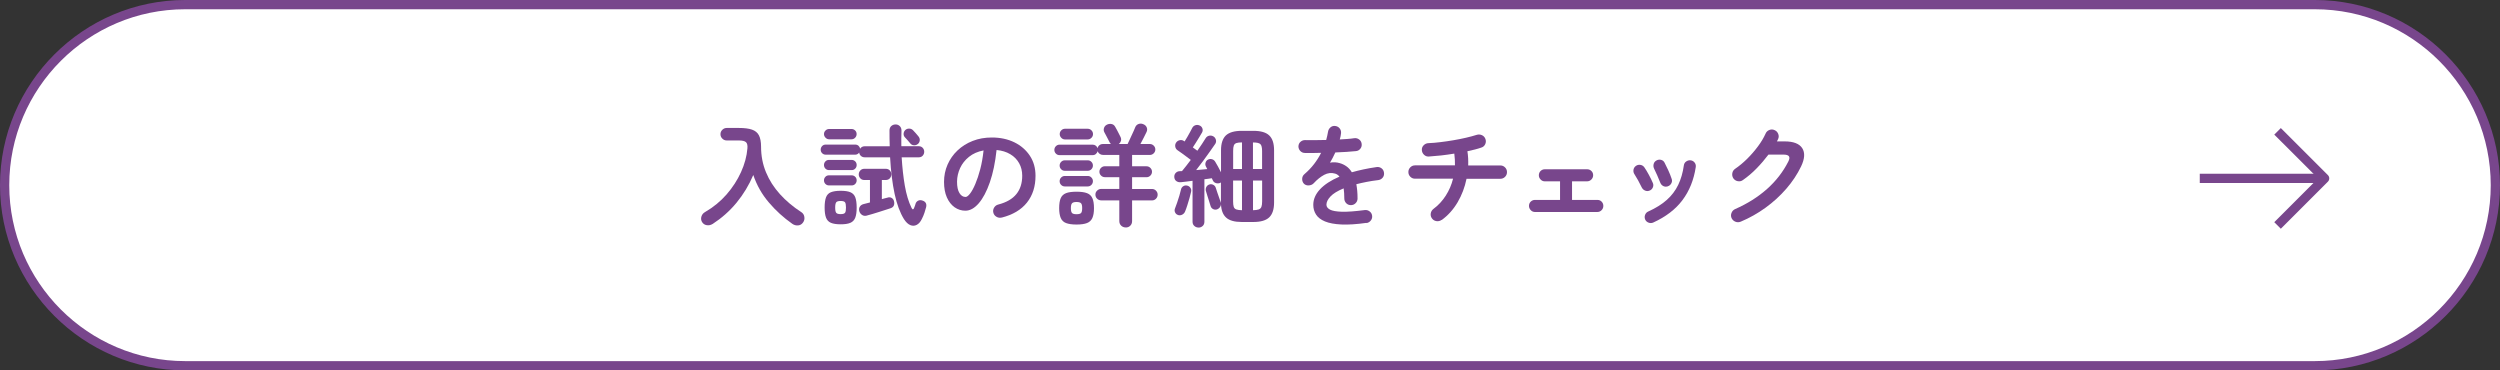
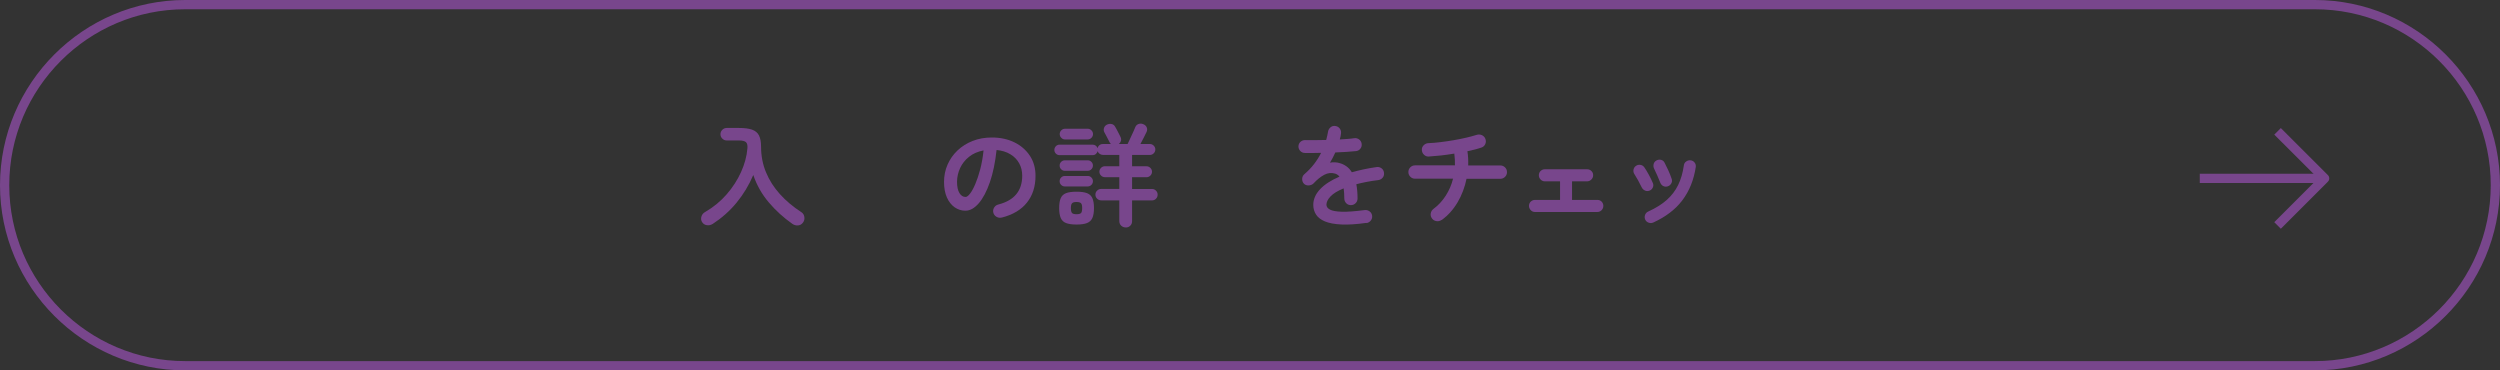
<svg xmlns="http://www.w3.org/2000/svg" id="b" data-name="レイヤー_2" viewBox="0 0 540 80">
  <rect x="0" y="0" width="540" height="80" fill="#333333" stroke="none" />
  <defs>
    <style>
      .d {
        fill: #78468c;
      }

      .e, .f {
        fill: #fff;
      }

      .e, .g {
        stroke: #78468c;
        stroke-linejoin: round;
        stroke-width: 2px;
      }

      .g {
        fill: none;
      }
    </style>
  </defs>
  <g id="c" data-name="レイアウト">
    <g>
-       <path class="f" d="M40,79C18.49,79,1,61.5,1,40S18.49,1,40,1h460c21.5,0,39,17.5,39,39s-17.5,39-39,39H40Z" />
      <path class="d" d="M500,2c20.95,0,38,17.05,38,38s-17.05,38-38,38H40c-20.95,0-38-17.05-38-38S19.05,2,40,2h460M500,0H40C18,0,0,18,0,40s18,40,40,40h460c22,0,40-18,40-40S522,0,500,0h0Z" />
    </g>
    <g>
      <g>
        <polyline class="g" points="491.95 28.37 502.12 38.53 491.95 48.7" />
        <line class="e" x1="475.15" y1="38.53" x2="501.55" y2="38.53" />
      </g>
      <g>
        <path class="d" d="M153.91,48.38c-.38.24-.8.33-1.25.26s-.79-.3-1.03-.7c-.21-.37-.25-.76-.12-1.18.13-.42.39-.74.79-.96,1.79-1.04,3.34-2.31,4.64-3.8s2.34-3.1,3.12-4.82c.78-1.72,1.24-3.43,1.38-5.12.06-.64-.04-1.09-.3-1.34s-.78-.38-1.55-.38h-2.62c-.37,0-.68-.13-.95-.4s-.4-.58-.4-.95.13-.68.4-.95c.26-.26.58-.4.95-.4h2.62c1.2,0,2.15.12,2.84.36s1.2.65,1.5,1.24c.3.58.46,1.4.46,2.44,0,1.97.35,3.81,1.06,5.52.7,1.71,1.71,3.29,3.01,4.73,1.3,1.44,2.84,2.74,4.62,3.89.37.24.59.58.66,1.03.07.45-.02.85-.28,1.2-.26.38-.61.6-1.07.64s-.88-.08-1.26-.35c-1.89-1.33-3.58-2.86-5.06-4.61-1.49-1.74-2.61-3.72-3.36-5.93-.93,2.19-2.14,4.19-3.62,5.99-1.49,1.8-3.22,3.33-5.18,4.6Z" />
-         <path class="d" d="M195.28,47.37c-.88-1.42-1.56-3.25-2.04-5.48-.48-2.23-.81-4.87-.98-7.91h-5.47c-.34,0-.61-.1-.83-.3s-.34-.44-.37-.73c-.22.3-.51.46-.86.46h-6.38c-.3,0-.56-.11-.77-.32s-.31-.47-.31-.76.1-.56.31-.78.46-.32.77-.32h6.38c.27,0,.5.08.7.25.19.17.31.38.36.64.22-.35.56-.53,1.01-.53h5.38c-.02-.54-.03-1.1-.04-1.67,0-.57-.01-1.15-.01-1.74,0-.4.13-.72.38-.95.26-.23.57-.35.94-.35s.65.12.9.36c.25.24.37.56.37.96v.02c-.02.58-.03,1.14-.04,1.7,0,.56,0,1.11.01,1.66h3.74c.37,0,.66.12.88.36.22.24.32.52.32.84s-.11.6-.32.84-.51.36-.88.36h-3.67c.13,2.21.36,4.25.68,6.13.33,1.88.81,3.48,1.45,4.79.11.22.22.33.32.31.1-.02.19-.13.25-.34.06-.16.12-.32.18-.47.06-.15.1-.29.13-.42.1-.29.28-.5.56-.64.28-.14.6-.14.95-.01.3.1.53.26.67.49.14.23.18.53.1.9-.08.34-.2.74-.36,1.22-.16.48-.35.94-.58,1.37-.29.61-.66,1.03-1.1,1.26-.45.23-.91.25-1.39.05-.48-.2-.93-.62-1.34-1.26ZM179.11,30.09c-.3,0-.57-.11-.79-.34-.22-.22-.34-.49-.34-.79s.11-.56.34-.78c.22-.22.49-.32.79-.32h4.82c.3,0,.56.11.78.32s.32.48.32.78-.11.57-.32.79-.48.34-.78.34h-4.82ZM179.06,36.74c-.3,0-.56-.11-.77-.32-.21-.22-.31-.48-.31-.78s.1-.56.31-.78c.21-.22.46-.32.77-.32h4.9c.3,0,.56.11.77.32s.31.48.31.78-.1.56-.31.78-.46.32-.77.32h-4.9ZM179.06,40.05c-.3,0-.56-.11-.77-.32-.21-.22-.31-.48-.31-.78,0-.29.1-.54.31-.76.21-.22.46-.32.77-.32h4.9c.3,0,.56.11.77.32.21.21.31.47.31.76,0,.3-.1.56-.31.78-.21.22-.46.32-.77.32h-4.9ZM181.58,48.45c-.9,0-1.6-.11-2.1-.32s-.86-.59-1.06-1.12-.3-1.26-.3-2.18.1-1.68.3-2.21c.2-.53.55-.9,1.06-1.1s1.2-.31,2.1-.31,1.6.1,2.1.31.86.58,1.06,1.1c.2.53.3,1.26.3,2.21s-.1,1.66-.3,2.18-.55.9-1.06,1.12-1.2.32-2.1.32ZM181.58,46.25c.5,0,.81-.1.95-.29.14-.19.2-.57.2-1.13s-.07-.94-.2-1.13c-.14-.19-.45-.29-.95-.29s-.82.1-.96.29c-.14.19-.22.57-.22,1.13s.07.94.22,1.13c.14.19.46.29.96.29ZM187.27,46.56c-.38.11-.73.08-1.03-.11s-.51-.45-.62-.8c-.11-.35-.08-.68.08-.97s.44-.49.8-.59c.21-.05.43-.1.67-.17s.49-.13.74-.19v-4.85h-1.22c-.35,0-.64-.12-.86-.36-.22-.24-.34-.52-.34-.84s.11-.62.34-.86c.22-.24.51-.36.86-.36h4.63c.37,0,.66.12.88.36.22.24.32.53.32.86s-.11.6-.32.84c-.22.24-.51.36-.88.36h-.84v4.13c.22-.06.43-.12.62-.17.19-.05.38-.1.55-.14.37-.13.69-.11.96.06.27.17.44.41.5.73.08.32.07.62-.04.89-.1.27-.34.47-.71.6-.29.1-.66.22-1.12.36-.46.14-.93.3-1.43.46-.5.16-.97.31-1.43.44-.46.14-.84.24-1.14.32ZM198.26,31.1c-.26.21-.54.3-.86.28-.32-.02-.58-.16-.79-.42-.13-.18-.32-.4-.56-.66-.25-.26-.44-.48-.59-.64-.21-.22-.3-.49-.28-.79.02-.3.14-.56.35-.77.24-.22.52-.33.85-.32.33,0,.6.12.83.35.16.16.36.38.6.65.24.27.42.49.55.65.22.26.33.54.31.86-.02.32-.15.59-.41.82Z" />
        <path class="d" d="M216.36,46.99c-.4.1-.78.04-1.13-.17-.35-.21-.58-.5-.67-.89-.1-.38-.04-.75.17-1.09.21-.34.5-.56.89-.66,1.78-.46,3.08-1.22,3.92-2.26s1.26-2.36,1.26-3.96c0-1.01-.22-1.91-.67-2.71s-1.08-1.45-1.91-1.94c-.83-.5-1.81-.8-2.96-.91-.29,2.69-.77,5.01-1.45,6.97-.68,1.96-1.48,3.47-2.4,4.54-.92,1.06-1.88,1.6-2.89,1.6-.85,0-1.62-.25-2.33-.74-.7-.5-1.26-1.21-1.67-2.14-.41-.93-.61-2.04-.61-3.34s.25-2.57.76-3.73,1.22-2.18,2.15-3.06c.93-.88,2.02-1.57,3.28-2.06,1.26-.5,2.64-.74,4.14-.74,1.82,0,3.44.35,4.86,1.04,1.42.7,2.53,1.66,3.35,2.9.82,1.24,1.22,2.68,1.22,4.33,0,2.32-.62,4.25-1.86,5.8s-3.05,2.62-5.44,3.23ZM208.53,42.55c.29,0,.62-.24,1-.73.38-.49.76-1.18,1.14-2.08.38-.9.74-1.96,1.06-3.18.32-1.22.56-2.58.72-4.07-1.25.24-2.3.7-3.14,1.38-.85.68-1.49,1.49-1.92,2.42-.43.94-.66,1.92-.67,2.94,0,1.09.17,1.91.52,2.47.34.56.78.84,1.31.84Z" />
        <path class="d" d="M243.16,49.13c-.38,0-.71-.13-.98-.38-.27-.26-.41-.59-.41-1.01v-4.46h-3.91c-.34,0-.63-.12-.88-.36-.25-.24-.37-.54-.37-.89s.12-.62.37-.86c.25-.24.54-.36.88-.36h3.91v-2.54h-3.12c-.32,0-.6-.12-.83-.35s-.35-.51-.35-.83.12-.6.35-.83c.23-.23.51-.35.83-.35h3.12v-2.45h-3.55c-.26,0-.49-.08-.7-.23-.21-.15-.35-.34-.43-.56-.06.22-.19.42-.38.59-.19.17-.42.25-.67.25h-7.2c-.3,0-.56-.11-.78-.34s-.32-.49-.32-.79.11-.57.32-.79.48-.34.78-.34h7.2c.24,0,.46.07.65.22.19.14.32.33.38.55.06-.27.2-.49.41-.66s.46-.25.74-.25h1.75c-.06-.06-.12-.13-.18-.19-.06-.06-.1-.13-.13-.21-.06-.14-.17-.35-.31-.61-.14-.26-.29-.54-.43-.82-.14-.28-.27-.52-.38-.71-.16-.3-.18-.62-.07-.94.11-.32.32-.55.62-.7.32-.16.65-.21,1-.14.34.06.6.26.78.58.11.19.24.43.4.72.15.29.3.57.44.85.14.28.26.51.34.68.13.29.15.56.07.83-.08.26-.23.48-.46.66h1.9c.1-.19.22-.45.37-.78.15-.33.31-.68.48-1.04.17-.37.33-.72.48-1.04.15-.33.26-.58.32-.76.14-.35.39-.59.73-.71.34-.12.69-.1,1.04.06.35.14.59.38.72.7.13.32.11.65-.05.98-.13.29-.32.68-.59,1.19s-.51.97-.73,1.4h2.04c.32,0,.6.12.83.35.23.23.35.51.35.83s-.12.6-.35.83c-.23.23-.51.35-.83.35h-3.84v2.45h3.12c.32,0,.6.12.83.35.23.23.35.51.35.83s-.12.6-.35.83-.51.35-.83.35h-3.12v2.54h4.3c.34,0,.62.12.86.36.24.24.36.53.36.86,0,.35-.12.65-.36.89-.24.24-.53.36-.86.36h-4.3v4.46c0,.42-.13.75-.4,1.01-.26.26-.59.38-.97.38ZM232.53,48.5c-.96,0-1.71-.11-2.26-.32s-.93-.58-1.15-1.1c-.22-.52-.34-1.23-.34-2.12s.11-1.65.34-2.16c.22-.51.61-.87,1.15-1.08s1.3-.31,2.26-.31,1.71.1,2.26.31.93.57,1.16,1.08c.23.51.35,1.23.35,2.16s-.12,1.6-.35,2.12c-.23.52-.62.89-1.16,1.1s-1.3.32-2.26.32ZM229.98,36.89c-.3,0-.56-.11-.78-.34-.22-.22-.32-.49-.32-.79s.11-.57.32-.79c.22-.22.48-.34.78-.34h4.99c.3,0,.56.11.78.34.22.22.32.49.32.79s-.11.57-.32.79c-.22.22-.48.34-.78.34h-4.99ZM229.98,40.27c-.3,0-.56-.11-.78-.34-.22-.22-.32-.49-.32-.79s.11-.57.32-.79c.22-.22.48-.34.78-.34h4.99c.3,0,.56.11.78.34.22.22.32.49.32.79s-.11.57-.32.79c-.22.22-.48.34-.78.34h-4.99ZM230.03,30.12c-.3,0-.57-.12-.79-.35-.22-.23-.34-.5-.34-.8,0-.32.11-.59.34-.82.22-.22.49-.34.79-.34h4.9c.32,0,.59.11.82.34s.34.5.34.82c0,.3-.11.57-.34.8-.22.23-.5.35-.82.35h-4.9ZM232.53,46.27c.5,0,.82-.09.98-.26.16-.18.24-.53.24-1.06s-.08-.86-.24-1.04c-.16-.18-.49-.28-.98-.28s-.8.09-.97.28c-.17.18-.25.53-.25,1.04s.08.88.25,1.06c.17.18.49.26.97.26Z" />
-         <path class="d" d="M258.88,49.15c-.35,0-.66-.12-.91-.35-.26-.23-.38-.54-.38-.92v-8.83c-.48.06-.94.12-1.38.18-.44.06-.83.1-1.16.13-.35.03-.66-.04-.94-.23-.27-.18-.42-.46-.46-.83-.03-.37.06-.68.28-.92s.49-.38.83-.4c.08,0,.17,0,.26-.01.1,0,.19-.01.29-.01.27-.32.57-.69.89-1.1.32-.42.66-.86,1.01-1.32-.27-.21-.6-.45-.97-.73-.38-.28-.74-.54-1.08-.79-.34-.25-.61-.44-.8-.56-.27-.18-.44-.43-.5-.76-.06-.33,0-.62.17-.88.19-.29.46-.47.79-.54.34-.07.64-.01.91.18l.14.1c.18-.27.37-.6.59-.97s.42-.74.61-1.09c.19-.35.34-.62.43-.82.14-.3.37-.51.67-.62.3-.11.62-.1.96.05.29.13.48.34.59.64.1.3.08.59-.08.88-.14.26-.34.58-.58.97-.24.39-.49.79-.74,1.2-.26.41-.48.76-.67,1.04l.98.72c.37-.51.7-1,1.01-1.48.3-.47.56-.88.77-1.21.18-.29.42-.47.74-.55s.63-.03.94.14c.27.16.45.4.54.72s.04.62-.13.89c-.32.48-.71,1.04-1.18,1.69-.46.65-.95,1.32-1.46,2.02s-1.01,1.35-1.49,1.96c.42-.03.83-.07,1.25-.11.42-.04.8-.08,1.15-.11l-.31-.6c-.13-.27-.14-.55-.04-.84.1-.29.28-.5.54-.62.29-.13.58-.15.86-.06.29.09.51.27.67.54.16.26.36.6.6,1.04.24.44.46.85.65,1.24v-4.75c0-1.47.35-2.54,1.04-3.21.7-.66,1.84-1,3.44-1h2.5c1.6,0,2.75.33,3.44,1,.7.67,1.04,1.73,1.04,3.21v11.28c0,1.46-.35,2.52-1.04,3.19s-1.84,1.01-3.44,1.01h-2.5c-1.54,0-2.66-.31-3.36-.94-.7-.62-1.08-1.6-1.13-2.93,0,.24-.07.46-.22.67-.14.21-.34.36-.58.46-.3.11-.6.1-.88-.04-.28-.13-.47-.36-.56-.66-.08-.27-.19-.62-.32-1.03s-.27-.84-.4-1.26c-.13-.42-.23-.76-.31-1.02-.06-.3-.02-.59.13-.85.15-.26.38-.44.68-.52.29-.08.56-.04.83.11.26.15.44.37.52.66.08.24.18.56.31.95.13.39.26.78.4,1.15s.24.68.32.92c.05.11.07.22.07.34v-4.56s-.11.09-.19.12c-.3.11-.61.12-.91.02-.3-.1-.52-.29-.65-.58-.03-.08-.07-.16-.11-.23s-.08-.15-.11-.23c-.22.03-.47.07-.74.11-.27.04-.56.08-.86.11v9.17c0,.38-.12.69-.37.92-.25.23-.55.35-.9.35ZM254.47,46.44c-.29-.08-.5-.26-.64-.54-.14-.28-.15-.56-.04-.85.13-.34.28-.75.46-1.25s.34-1,.49-1.52c.15-.52.27-.96.35-1.33.06-.3.22-.54.47-.71s.52-.22.83-.16c.32.06.57.23.74.49.18.26.22.56.14.88-.08.38-.2.84-.35,1.37-.15.53-.31,1.04-.47,1.55-.16.5-.31.93-.46,1.28-.11.3-.32.54-.61.7-.3.16-.6.19-.92.1ZM266.35,36.5h1.92v-5.74c-.53,0-.93.05-1.21.14-.28.1-.47.28-.56.55-.1.27-.14.66-.14,1.18v3.86ZM268.27,45.41v-6.41h-1.92v4.51c0,.51.05.9.14,1.18.1.27.28.46.56.55.28.1.68.15,1.21.17ZM270.64,36.5h1.97v-3.86c0-.77-.12-1.27-.37-1.51s-.78-.36-1.6-.36v5.74ZM270.64,45.41c.54-.02.96-.07,1.24-.17.28-.1.47-.28.58-.55.1-.27.16-.66.16-1.18v-4.51h-1.97v6.41Z" />
        <path class="d" d="M295.16,48.14c-2.14.3-3.95.42-5.42.35-1.47-.07-2.65-.29-3.54-.66s-1.53-.86-1.93-1.48c-.4-.62-.6-1.32-.6-2.1,0-1.2.48-2.32,1.45-3.36.97-1.04,2.37-1.95,4.21-2.74-.26-.32-.57-.54-.94-.65-.8-.24-1.59-.15-2.36.26-.78.42-1.53,1.02-2.27,1.82-.27.29-.63.44-1.07.47-.44.02-.8-.11-1.07-.4-.26-.3-.37-.66-.35-1.06.02-.4.19-.73.49-.98.78-.67,1.48-1.4,2.08-2.18.6-.78,1.11-1.59,1.52-2.42-.69.02-1.33.03-1.93.04-.6,0-1.12,0-1.55-.01-.4,0-.74-.14-1.01-.42s-.41-.62-.41-1.02c.02-.4.17-.73.46-.98s.63-.38,1.03-.36c.56.02,1.24.02,2.03.01.79,0,1.62-.02,2.48-.04.08-.3.15-.6.22-.89.06-.29.12-.58.17-.86.06-.4.24-.72.53-.97s.63-.35,1.03-.3c.4.05.72.22.96.53.24.3.34.66.29,1.06-.02.21-.05.42-.1.65-.05.22-.1.45-.17.67.61-.03,1.18-.07,1.7-.11.53-.04,1-.09,1.42-.16.4-.05.76.04,1.07.28.31.23.49.55.54.95.05.4-.05.75-.3,1.06-.25.3-.56.47-.95.5-.59.06-1.27.12-2.04.17-.77.05-1.57.09-2.4.12-.35.78-.74,1.52-1.15,2.21.38-.08.75-.11,1.1-.08.35.02.69.08,1.01.18.48.13.95.35,1.4.66.46.31.86.75,1.21,1.31.78-.22,1.62-.43,2.51-.62.89-.19,1.83-.36,2.82-.5.38-.06.74.02,1.06.25.32.23.5.55.55.95.06.4-.02.75-.26,1.06-.24.3-.56.49-.96.55-.93.11-1.78.24-2.57.4-.78.15-1.51.32-2.18.49.08.43.14.9.19,1.42.05.51.07,1.06.07,1.66,0,.4-.14.74-.42,1.02s-.62.42-1.02.42-.74-.14-1.01-.42c-.27-.28-.41-.62-.41-1.02,0-.82-.05-1.54-.14-2.18-1.31.54-2.26,1.12-2.84,1.74-.58.62-.88,1.21-.88,1.79,0,.43.25.78.77,1.06.51.27,1.37.42,2.57.46,1.2.03,2.84-.09,4.92-.36.38-.05.74.04,1.06.28.32.23.5.55.55.95.05.38-.05.73-.29,1.03-.24.3-.55.49-.94.55Z" />
        <path class="d" d="M311.39,47.49c-.32.24-.68.33-1.09.28-.41-.06-.73-.24-.97-.56-.26-.34-.35-.7-.29-1.1.06-.4.26-.73.58-.98,1.06-.78,1.94-1.74,2.66-2.86s1.25-2.34,1.58-3.67h-8.21c-.4,0-.74-.14-1.02-.42-.28-.28-.42-.62-.42-1.02s.14-.74.42-1.02c.28-.28.62-.42,1.02-.42h8.62c.02-.83-.03-1.68-.14-2.54-.96.16-1.91.29-2.86.4-.94.1-1.82.18-2.64.23-.4.03-.75-.1-1.04-.38-.3-.29-.45-.63-.47-1.03-.02-.42.12-.76.41-1.04s.63-.43,1.03-.44c.8-.03,1.66-.1,2.59-.22.93-.11,1.86-.25,2.81-.41.94-.16,1.84-.34,2.7-.54.86-.2,1.61-.4,2.27-.61.4-.13.78-.11,1.15.05.37.16.62.43.77.82.14.38.13.76-.04,1.13s-.45.62-.85.74c-.4.14-.86.28-1.37.41-.51.13-1.06.26-1.63.38.08.5.13,1,.16,1.52.02.52.03,1.04.01,1.55h6.94c.4,0,.74.14,1.02.42.28.28.42.62.42,1.02s-.14.74-.42,1.02-.62.42-1.02.42h-7.3c-.37,1.82-1.01,3.52-1.93,5.08-.92,1.56-2.07,2.84-3.44,3.83Z" />
        <path class="d" d="M331.55,45.79c-.35,0-.66-.13-.91-.4s-.38-.57-.38-.92.13-.68.38-.92.56-.37.91-.37h5.42v-4.01h-3.29c-.35,0-.66-.13-.91-.4-.26-.26-.38-.57-.38-.92s.13-.68.38-.92.56-.37.91-.37h9.12c.37,0,.68.12.94.37.26.25.38.56.38.92s-.13.66-.38.92c-.26.26-.57.4-.94.4h-3.24v4.01h5.47c.37,0,.68.12.92.37s.37.56.37.92-.12.66-.37.92-.56.4-.92.4h-13.49Z" />
        <path class="d" d="M356.32,41.16c-.32.14-.64.15-.97.01-.33-.14-.57-.36-.73-.68-.26-.53-.52-1.04-.8-1.55-.28-.5-.53-.93-.76-1.28-.21-.3-.28-.63-.23-.98.06-.35.23-.63.52-.84s.61-.28.97-.23c.36.06.64.23.85.52.3.43.63.97.98,1.62.35.65.63,1.22.84,1.72.16.32.17.65.04.98s-.37.58-.71.72ZM357.09,48.07c-.32.14-.65.15-1,.02-.34-.13-.59-.35-.73-.67-.14-.34-.15-.67-.02-1.01s.35-.58.67-.72c1.63-.74,2.97-1.57,4.02-2.51,1.05-.94,1.87-2.02,2.46-3.24.59-1.22,1-2.63,1.22-4.21.05-.37.22-.66.52-.86s.62-.29.97-.24.64.22.85.5c.22.29.29.62.23.98-.42,2.75-1.37,5.12-2.87,7.12s-3.6,3.6-6.32,4.84ZM360.25,40.25c-.35.11-.68.09-.98-.06-.3-.15-.52-.4-.65-.73-.18-.46-.4-.99-.66-1.58-.26-.59-.48-1.06-.66-1.42-.16-.32-.2-.65-.12-1s.27-.6.58-.78c.32-.19.66-.24,1.01-.16.35.09.61.29.77.61.24.45.51,1,.8,1.64.3.65.54,1.26.73,1.84.13.34.11.66-.06.98-.17.32-.42.54-.76.65Z" />
-         <path class="d" d="M375.99,47.88c-.38.16-.76.16-1.14.01s-.65-.41-.83-.78c-.16-.37-.17-.74-.01-1.13.15-.38.41-.66.78-.82,2.66-1.17,4.95-2.62,6.89-4.34,1.94-1.73,3.46-3.7,4.58-5.9.27-.51.32-.9.16-1.15-.17-.26-.58-.38-1.24-.38h-3.19c-.77,1.02-1.62,2.02-2.57,2.99-.94.97-1.93,1.8-2.95,2.51-.32.24-.68.32-1.09.25s-.73-.28-.97-.61c-.22-.34-.3-.71-.23-1.12.07-.41.28-.72.61-.95.9-.61,1.77-1.34,2.62-2.18s1.62-1.74,2.32-2.68c.7-.94,1.24-1.85,1.64-2.75.16-.37.43-.63.82-.78.38-.15.76-.14,1.13.04.37.16.63.43.78.82s.14.76-.04,1.13c-.06.16-.14.32-.24.48h1.66c1.9,0,3.17.49,3.8,1.46.63.98.55,2.3-.25,3.96-.82,1.7-1.88,3.3-3.2,4.82-1.32,1.52-2.81,2.88-4.48,4.09s-3.45,2.21-5.35,3.01Z" />
      </g>
    </g>
  </g>
</svg>